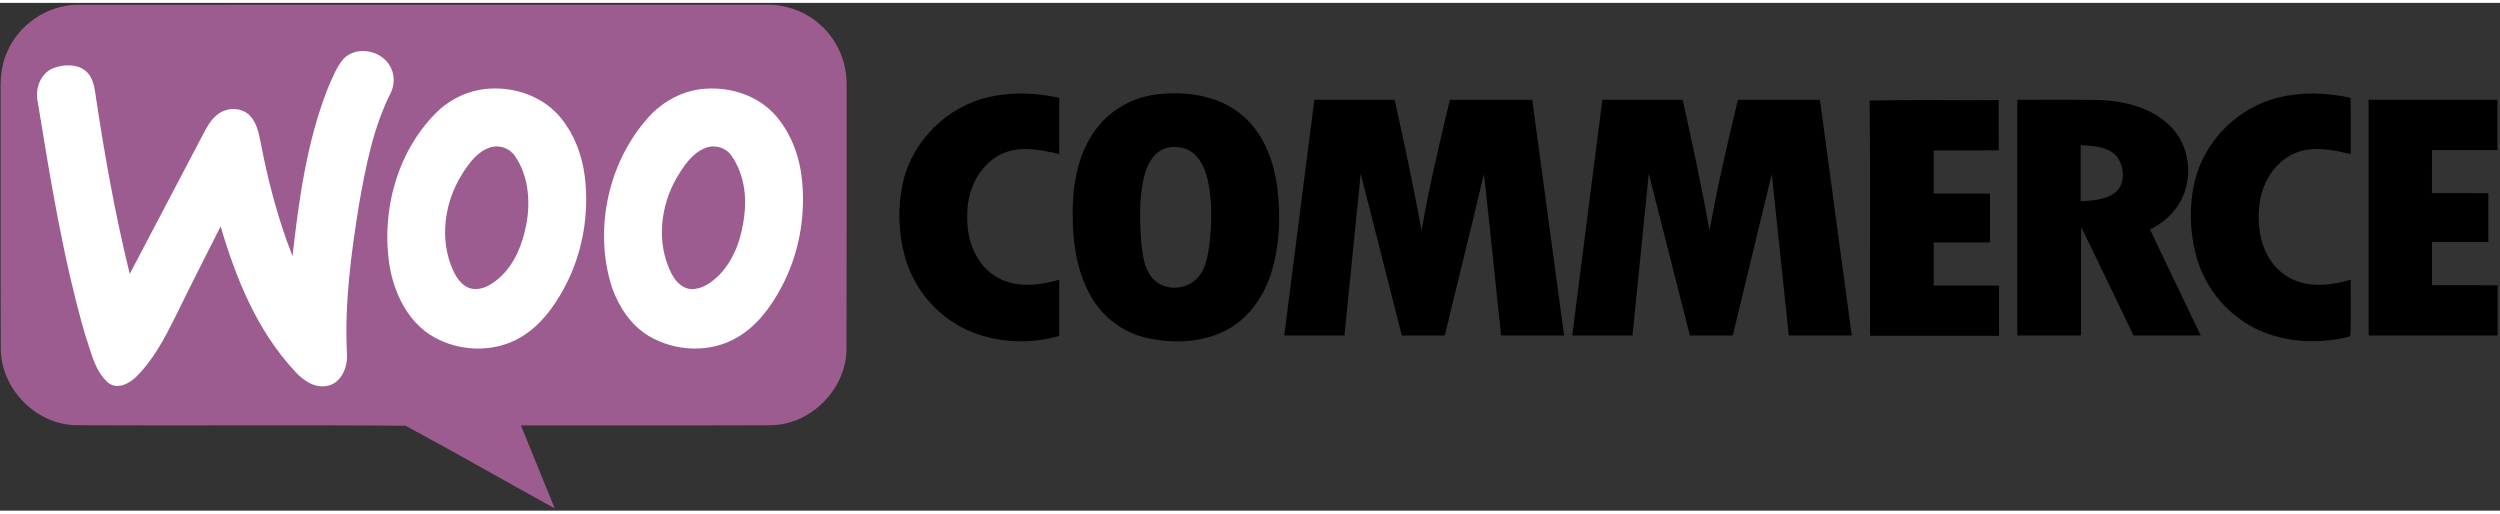
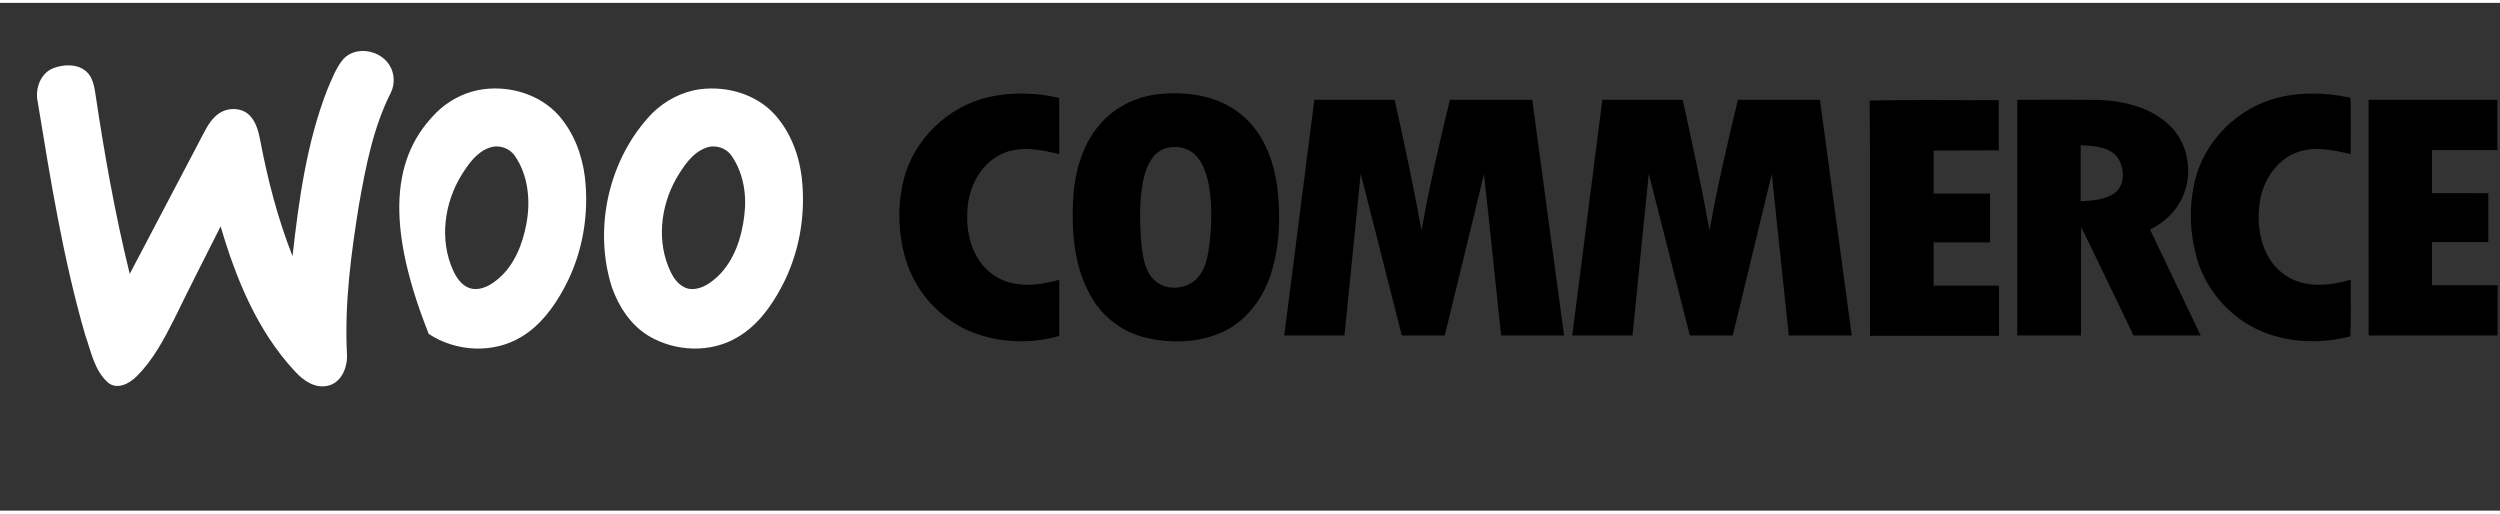
<svg xmlns="http://www.w3.org/2000/svg" width="185" height="38" viewBox="0 0 901 183" version="1.1">
  <rect x="0" y="0" width="901" height="183" fill="#333333" stroke="none" />
  <g id="surface1">
-     <path style=" stroke:none;fill-rule:evenodd;fill:rgb(61.131%,36.084%,56.055%);fill-opacity:1;" d="M 2.465 17.938 C 6.645 7.816 17.137 0.664 28.125 0.688 C 110.797 0.656 193.465 0.695 276.137 0.664 C 283.305 0.508 290.484 3.176 295.777 8.027 C 301.836 13.445 305.285 21.547 305.117 29.664 C 305.086 61.355 305.176 93.035 305.074 124.727 C 305.016 139.047 292.508 151.824 278.195 152.215 C 248.047 152.344 217.887 152.227 187.734 152.277 C 191.785 162.254 195.887 172.227 199.938 182.215 C 181.977 172.324 164.195 162.086 146.137 152.406 C 106.477 152.055 66.785 152.434 27.117 152.207 C 12.828 151.805 0.367 139.035 0.285 124.746 C 0.168 93.727 0.285 62.695 0.227 31.664 C 0.117 27.008 0.555 22.246 2.465 17.938 " />
-     <path style=" stroke:none;fill-rule:evenodd;fill:rgb(100%,100%,100%);fill-opacity:1;" d="M 123.727 20.246 C 128.305 15.375 136.996 16.957 140.375 22.465 C 142.207 25.355 142.367 29.215 140.895 32.297 C 134.527 44.824 131.867 58.785 129.414 72.508 C 126.516 90.395 124.105 108.516 125.047 126.676 C 125.305 131.305 123.066 136.926 118.098 138.004 C 113.395 139.055 109.117 135.977 106.164 132.656 C 92.664 118.137 85.027 99.324 79.516 80.555 C 73.945 91.547 68.355 102.535 62.957 113.617 C 59.176 121.105 55.188 128.746 49.148 134.695 C 46.598 137.227 42.285 139.516 38.996 136.914 C 34.047 132.586 32.828 125.684 30.727 119.754 C 22.758 92.266 18.234 63.938 13.605 35.734 C 12.547 31.035 14.516 25.406 19.207 23.527 C 22.996 22.105 27.848 21.906 31.078 24.695 C 33.328 26.703 33.945 29.816 34.367 32.656 C 37.617 54.484 41.484 76.246 46.758 97.684 C 55.785 80.566 64.766 63.414 73.766 46.277 C 75.105 43.766 76.707 41.246 79.168 39.688 C 82.457 37.574 87.336 37.727 90.086 40.676 C 92.395 43.098 93.164 46.465 93.805 49.645 C 96.496 63.816 100.137 77.848 105.426 91.277 C 107.707 71.035 110.496 50.547 117.887 31.438 C 119.555 27.586 121.027 23.516 123.727 20.246 Z M 174.484 31.086 C 184.207 29.895 194.695 33.125 201.316 40.516 C 206.715 46.625 209.746 54.555 210.766 62.574 C 212.414 76.297 209.945 90.555 203.348 102.727 C 199.617 109.664 194.734 116.316 187.855 120.395 C 177.777 126.516 164.258 125.766 154.516 119.305 C 146.734 113.977 142.367 104.895 140.586 95.844 C 137.008 75.367 143.125 52.535 158.637 38.234 C 163.086 34.395 168.637 31.797 174.484 31.086 Z M 176.516 52.156 C 171.848 53.707 168.895 57.984 166.387 61.965 C 160.098 72.098 158.277 85.457 163.336 96.477 C 164.664 99.375 166.805 102.426 170.176 103.035 C 173.758 103.625 177.086 101.574 179.695 99.344 C 185.445 94.414 188.305 87.008 189.695 79.734 C 191.258 71.457 190.457 62.285 185.598 55.195 C 183.645 52.305 179.816 50.996 176.516 52.156 Z M 252.477 31.105 C 261.977 29.926 272.285 32.855 278.938 39.945 C 284.887 46.367 288.105 54.957 289.016 63.586 C 290.414 76.848 287.977 90.555 281.688 102.344 C 277.906 109.477 272.914 116.336 265.836 120.484 C 256.156 126.285 243.375 125.754 233.785 120.035 C 227.305 116.137 222.996 109.477 220.516 102.477 C 213.715 81.066 219.457 55.875 235.125 39.715 C 239.824 35.137 245.926 31.926 252.477 31.105 Z M 254.535 52.188 C 249.438 54.008 246.375 58.875 243.727 63.297 C 237.984 73.414 236.574 86.445 241.766 97.074 C 243.164 100.016 245.645 102.977 249.156 103.137 C 252.977 103.277 256.266 100.855 258.914 98.355 C 264.688 92.664 267.324 84.535 268.246 76.645 C 269.195 69.258 267.965 61.316 263.664 55.117 C 261.695 52.227 257.824 50.996 254.535 52.188 " />
+     <path style=" stroke:none;fill-rule:evenodd;fill:rgb(100%,100%,100%);fill-opacity:1;" d="M 123.727 20.246 C 128.305 15.375 136.996 16.957 140.375 22.465 C 142.207 25.355 142.367 29.215 140.895 32.297 C 134.527 44.824 131.867 58.785 129.414 72.508 C 126.516 90.395 124.105 108.516 125.047 126.676 C 125.305 131.305 123.066 136.926 118.098 138.004 C 113.395 139.055 109.117 135.977 106.164 132.656 C 92.664 118.137 85.027 99.324 79.516 80.555 C 73.945 91.547 68.355 102.535 62.957 113.617 C 59.176 121.105 55.188 128.746 49.148 134.695 C 46.598 137.227 42.285 139.516 38.996 136.914 C 34.047 132.586 32.828 125.684 30.727 119.754 C 22.758 92.266 18.234 63.938 13.605 35.734 C 12.547 31.035 14.516 25.406 19.207 23.527 C 22.996 22.105 27.848 21.906 31.078 24.695 C 33.328 26.703 33.945 29.816 34.367 32.656 C 37.617 54.484 41.484 76.246 46.758 97.684 C 55.785 80.566 64.766 63.414 73.766 46.277 C 75.105 43.766 76.707 41.246 79.168 39.688 C 82.457 37.574 87.336 37.727 90.086 40.676 C 92.395 43.098 93.164 46.465 93.805 49.645 C 96.496 63.816 100.137 77.848 105.426 91.277 C 107.707 71.035 110.496 50.547 117.887 31.438 C 119.555 27.586 121.027 23.516 123.727 20.246 Z M 174.484 31.086 C 184.207 29.895 194.695 33.125 201.316 40.516 C 206.715 46.625 209.746 54.555 210.766 62.574 C 212.414 76.297 209.945 90.555 203.348 102.727 C 199.617 109.664 194.734 116.316 187.855 120.395 C 177.777 126.516 164.258 125.766 154.516 119.305 C 137.008 75.367 143.125 52.535 158.637 38.234 C 163.086 34.395 168.637 31.797 174.484 31.086 Z M 176.516 52.156 C 171.848 53.707 168.895 57.984 166.387 61.965 C 160.098 72.098 158.277 85.457 163.336 96.477 C 164.664 99.375 166.805 102.426 170.176 103.035 C 173.758 103.625 177.086 101.574 179.695 99.344 C 185.445 94.414 188.305 87.008 189.695 79.734 C 191.258 71.457 190.457 62.285 185.598 55.195 C 183.645 52.305 179.816 50.996 176.516 52.156 Z M 252.477 31.105 C 261.977 29.926 272.285 32.855 278.938 39.945 C 284.887 46.367 288.105 54.957 289.016 63.586 C 290.414 76.848 287.977 90.555 281.688 102.344 C 277.906 109.477 272.914 116.336 265.836 120.484 C 256.156 126.285 243.375 125.754 233.785 120.035 C 227.305 116.137 222.996 109.477 220.516 102.477 C 213.715 81.066 219.457 55.875 235.125 39.715 C 239.824 35.137 245.926 31.926 252.477 31.105 Z M 254.535 52.188 C 249.438 54.008 246.375 58.875 243.727 63.297 C 237.984 73.414 236.574 86.445 241.766 97.074 C 243.164 100.016 245.645 102.977 249.156 103.137 C 252.977 103.277 256.266 100.855 258.914 98.355 C 264.688 92.664 267.324 84.535 268.246 76.645 C 269.195 69.258 267.965 61.316 263.664 55.117 C 261.695 52.227 257.824 50.996 254.535 52.188 " />
    <path style=" stroke:none;fill-rule:evenodd;fill:rgb(0%,0%,0%);fill-opacity:1;" d="M 356.465 33.914 C 364.758 32.086 373.477 32.336 381.727 34.254 C 381.758 41.008 381.727 47.758 381.746 54.508 C 374.977 52.875 367.406 51.348 360.836 54.516 C 352.984 58.355 348.695 67.207 348.617 75.707 C 348.176 84.176 350.996 93.605 358.496 98.363 C 365.387 102.926 374.188 101.957 381.746 99.785 C 381.727 106.535 381.746 113.285 381.727 120.035 C 371.727 122.934 360.797 122.574 351.035 118.945 C 339.316 114.547 329.984 104.426 326.414 92.434 C 323.715 83.336 323.367 73.477 325.555 64.227 C 329.086 49.387 341.617 37.227 356.465 33.914 Z M 417.387 32.914 C 427.586 31.773 438.688 33.348 446.926 39.887 C 454.875 46.055 458.848 56.008 460.227 65.727 C 461.625 76.367 461.316 87.438 458.027 97.715 C 455.227 106.445 449.367 114.516 440.926 118.484 C 432.348 122.527 422.348 122.797 413.215 120.734 C 404.758 118.836 397.305 113.227 393.105 105.656 C 387.297 95.445 386.234 83.324 386.688 71.805 C 387.164 61.867 389.676 51.508 396.355 43.848 C 401.598 37.617 409.355 33.824 417.387 32.914 Z M 420.527 52.277 C 416.145 53.387 413.664 57.707 412.566 61.777 C 410.395 69.824 410.766 78.297 411.316 86.535 C 411.848 90.984 412.324 95.906 415.496 99.375 C 419.707 104.164 428.164 103.516 432.035 98.613 C 434.598 95.477 435.258 91.336 435.848 87.457 C 436.664 80.516 436.875 73.453 435.816 66.535 C 435.074 62.387 433.926 58.004 430.875 54.906 C 428.258 52.188 424.117 51.355 420.527 52.277 Z M 820.566 34.266 C 829.227 31.996 838.406 32.324 847.113 34.188 C 847.316 40.953 847.156 47.734 847.203 54.508 C 840.574 52.914 833.254 51.426 826.766 54.285 C 819.305 57.688 814.785 65.688 814.203 73.676 C 813.285 82.637 815.754 92.934 823.656 98.176 C 830.574 102.934 839.547 102.004 847.203 99.785 C 847.113 106.586 847.406 113.395 847.047 120.184 C 836.387 122.957 824.773 122.586 814.613 118.176 C 803.453 113.316 794.805 103.234 791.594 91.516 C 789.137 82.516 788.855 72.836 791.125 63.766 C 794.676 49.586 806.465 37.945 820.566 34.266 Z M 473.688 34.938 C 483.324 34.914 492.977 34.914 502.625 34.938 C 506.117 50.574 509.438 66.266 512.336 82.027 C 515.098 66.195 518.805 50.555 522.535 34.938 C 532.426 34.914 542.316 34.926 552.215 34.926 C 556.055 63.234 559.875 91.547 563.688 119.855 C 556.117 119.863 548.555 119.867 540.984 119.855 C 538.887 100.465 537.023 81.055 534.805 61.676 C 530.215 81.098 525.375 100.457 520.695 119.855 C 515.535 119.875 510.363 119.867 505.203 119.855 C 500.258 100.434 495.387 80.984 490.395 61.574 C 488.445 81.008 486.516 100.434 484.547 119.867 C 477.316 119.855 470.074 119.875 462.848 119.855 C 466.445 91.547 470.074 63.246 473.688 34.938 Z M 577.484 34.926 C 587.137 34.938 596.785 34.906 606.445 34.938 C 609.926 50.555 613.215 66.215 616.137 81.957 C 618.938 66.156 622.605 50.527 626.344 34.926 C 636.195 34.926 646.055 34.926 655.906 34.926 C 659.734 63.234 663.555 91.547 667.363 119.855 C 659.805 119.875 652.246 119.844 644.684 119.875 C 642.586 100.477 640.625 81.074 638.555 61.676 C 633.836 81.066 629.203 100.477 624.484 119.867 C 619.324 119.855 614.176 119.867 609.023 119.867 C 604.074 100.426 599.156 80.977 594.215 61.527 C 592.234 80.965 590.324 100.414 588.355 119.855 C 581.117 119.863 573.887 119.867 566.645 119.855 C 570.258 91.547 573.875 63.234 577.484 34.926 Z M 673.824 35.203 C 689.316 34.855 704.824 35.156 720.324 35.055 C 720.355 41.086 720.305 47.105 720.355 53.137 C 712.535 53.227 704.715 53.145 696.895 53.188 C 696.887 58.367 696.887 63.547 696.895 68.727 C 703.664 68.746 710.434 68.727 717.203 68.734 C 717.207 74.605 717.215 80.465 717.203 86.324 C 710.438 86.336 703.664 86.316 696.895 86.336 C 696.887 91.516 696.887 96.707 696.895 101.887 C 704.746 101.906 712.605 101.887 720.453 101.895 C 720.453 107.926 720.465 113.957 720.453 119.984 C 704.953 119.996 689.453 119.996 673.965 119.984 C 673.867 91.727 674.137 63.457 673.824 35.207 Z M 727.023 34.926 C 736.727 34.965 746.426 34.848 756.125 34.984 C 765.266 35.273 774.953 37.555 781.773 44.027 C 787.938 49.758 790.066 59.105 787.676 67.074 C 785.785 73.555 780.926 78.816 774.855 81.656 C 780.926 94.406 787.055 107.113 793.125 119.855 C 785.055 119.863 776.984 119.855 768.926 119.867 C 762.598 106.867 756.465 93.754 750.055 80.797 C 749.895 93.816 750.035 106.836 749.984 119.855 C 742.324 119.863 734.676 119.867 727.023 119.855 C 727.016 91.547 727.016 63.234 727.023 34.926 Z M 749.875 51.258 C 749.855 58.004 749.855 64.766 749.875 71.527 C 754.023 71.234 758.535 71.074 762.066 68.566 C 766.125 65.637 765.684 59.367 763.125 55.586 C 759.953 51.703 754.445 51.625 749.875 51.258 Z M 853.637 34.945 C 869.105 34.906 884.574 34.945 900.047 34.926 C 900.055 40.965 900.047 47.008 900.047 53.047 C 892.195 53.055 884.344 53.047 876.496 53.055 C 876.484 58.227 876.484 63.395 876.484 68.574 C 883.254 68.598 890.023 68.566 896.797 68.586 C 896.797 74.457 896.805 80.336 896.797 86.207 C 890.023 86.207 883.266 86.207 876.504 86.207 C 876.477 91.387 876.484 96.566 876.496 101.754 C 884.375 101.777 892.254 101.754 900.145 101.766 C 900.145 107.797 900.145 113.824 900.137 119.867 C 884.645 119.863 869.145 119.867 853.656 119.855 C 853.625 91.555 853.656 63.246 853.637 34.945 " />
  </g>
</svg>